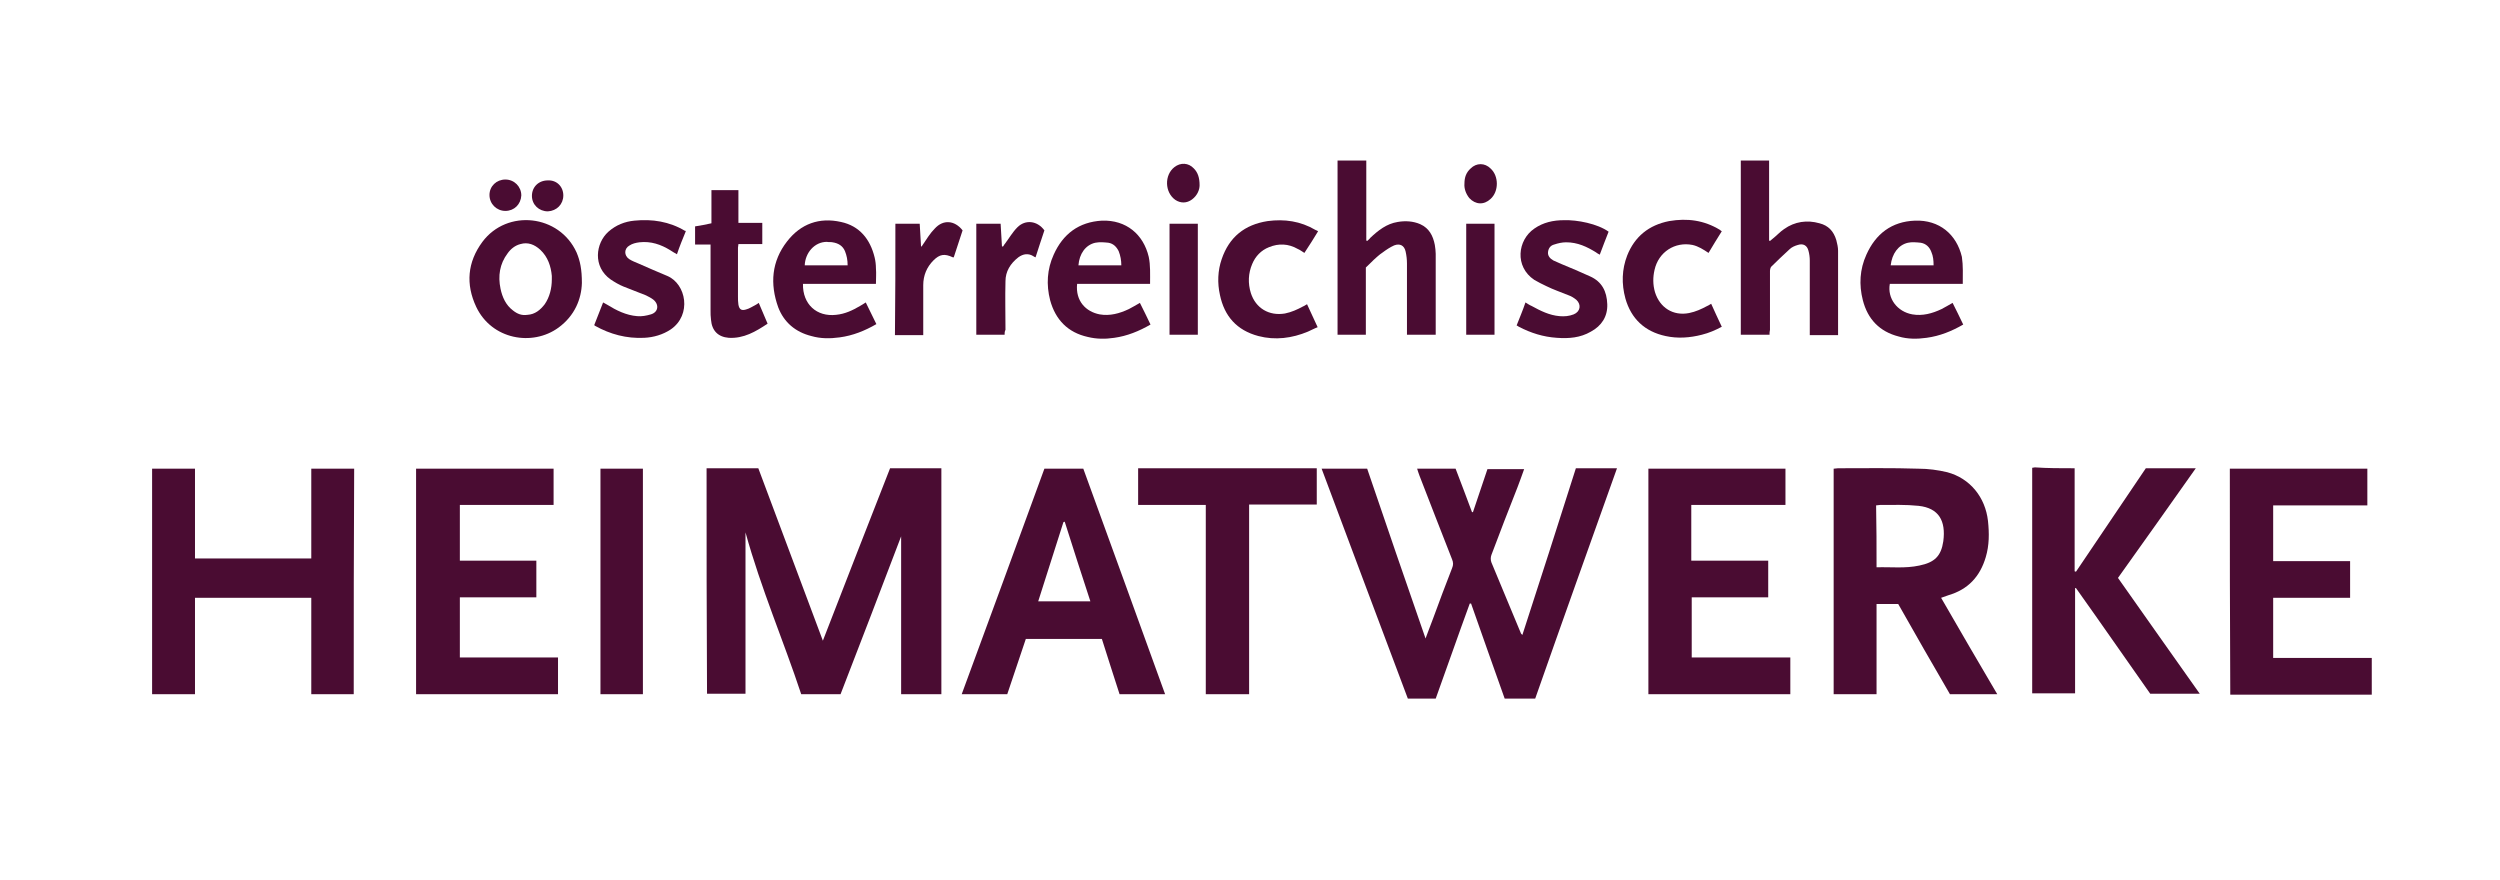
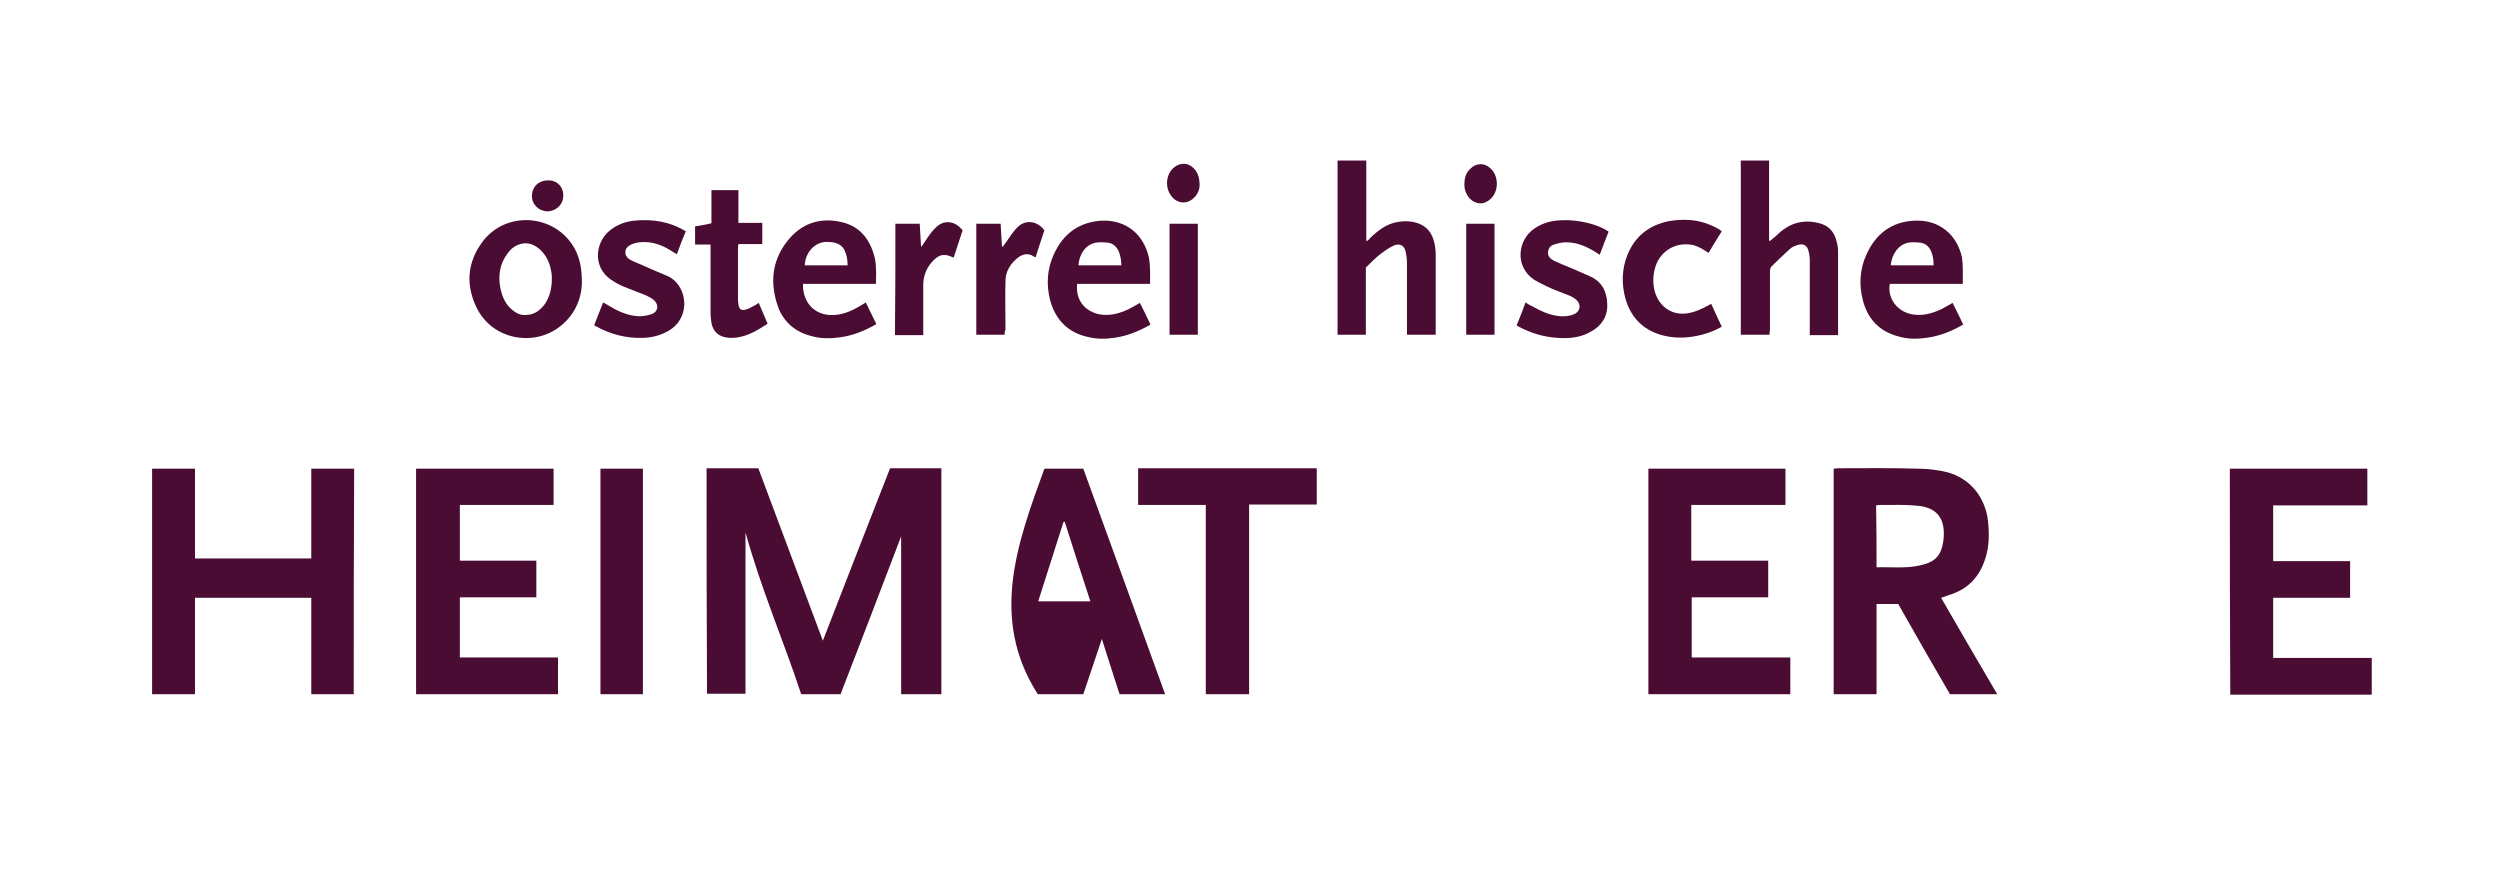
<svg xmlns="http://www.w3.org/2000/svg" version="1.1" id="Ebene_1" x="0px" y="0px" viewBox="0 0 565.4 199.1" style="enable-background:new 0 0 565.4 199.1;" xml:space="preserve">
  <style type="text/css">
	.st0{fill:#4A0C32;}
</style>
  <g>
    <path class="st0" d="M400.2,75.7c-2.2,0-4.3,0-6.5,0c0-13.1,0-26.2,0-39.4c2.1,0,4.2,0,6.4,0c0,6,0,12.1,0,18.1   c0.1,0,0.1,0.1,0.2,0.1c0.2-0.2,0.4-0.3,0.6-0.5c0.9-0.7,1.7-1.6,2.6-2.2c2.4-1.7,5.2-2.1,8-1.3c2,0.5,3.2,1.8,3.8,3.8   c0.2,0.8,0.4,1.6,0.4,2.4c0,6.2,0,12.4,0,18.6c0,0.2,0,0.3,0,0.5c-2.1,0-4.2,0-6.4,0c0-0.3,0-0.6,0-1c0-5.3,0-10.6,0-15.9   c0-0.7-0.1-1.5-0.3-2.2c-0.3-1.2-1.2-1.7-2.4-1.3c-0.7,0.2-1.4,0.5-1.9,1c-1.4,1.3-2.8,2.6-4.1,3.9c-0.2,0.2-0.3,0.7-0.3,1   c0,4.4,0,8.9,0,13.3C400.2,75,400.2,75.3,400.2,75.7z" />
    <path class="st0" d="M308.9,60.5c0,5.1,0,10.1,0,15.2c-2.2,0-4.3,0-6.4,0c0-13.1,0-26.2,0-39.4c2.1,0,4.3,0,6.5,0   c0,6.1,0,12.1,0,18.1c0.1,0,0.1,0.1,0.2,0.1c0.2-0.2,0.5-0.4,0.7-0.7c1.8-1.7,3.7-3.2,6.2-3.6c1.7-0.3,3.5-0.2,5.1,0.5   c2,0.9,2.9,2.6,3.3,4.7c0.1,0.7,0.2,1.3,0.2,2c0,5.9,0,11.8,0,17.7c0,0.2,0,0.4,0,0.6c-2.1,0-4.3,0-6.5,0c0-0.3,0-0.6,0-0.9   c0-5.1,0-10.1,0-15.2c0-0.9-0.1-1.8-0.3-2.7c-0.3-1.4-1.3-1.9-2.6-1.4c-0.9,0.4-1.8,1-2.6,1.6C311.2,58.1,310.1,59.4,308.9,60.5z" />
    <path class="st0" d="M131.6,64c-0.1,3.6-1.6,7.4-5.3,10.1c-5.9,4.3-15.1,2.7-18.6-4.7c-2.4-5.1-2-10.1,1.4-14.7   c5.6-7.5,17.4-6.2,21.3,2.4C131.2,59,131.6,60.9,131.6,64z M124.8,63.2c0-0.3,0-0.6,0-0.8c-0.2-2.2-0.9-4.3-2.6-5.9   c-1.3-1.2-2.8-1.8-4.5-1.3c-1.2,0.3-2.2,1.1-2.9,2.1c-1.8,2.4-2.2,5.1-1.6,8c0.4,1.9,1.2,3.7,2.8,4.9c1,0.8,2,1.2,3.3,1   c1.7-0.1,2.9-1.1,3.9-2.4C124.3,67.2,124.8,65.2,124.8,63.2z" />
    <path class="st0" d="M181.6,64.2c-0.1,4.6,3.1,7.5,7.5,7c2-0.2,3.7-1,5.4-2c0.4-0.2,0.8-0.5,1.3-0.8c0.8,1.6,1.6,3.3,2.4,4.9   c-2.6,1.5-5.3,2.6-8.3,3c-2.2,0.3-4.3,0.3-6.4-0.3c-3.6-0.9-6.2-3.1-7.5-6.5c-1.9-5.3-1.5-10.4,2-14.9c3.1-4,7.3-5.5,12.2-4.4   c4.2,0.9,6.6,3.9,7.6,8c0.2,0.8,0.3,1.7,0.3,2.5c0.1,1.1,0,2.3,0,3.5C192.7,64.2,187.2,64.2,181.6,64.2z M182,60c3.2,0,6.4,0,9.7,0   c0-1.2-0.2-2.2-0.6-3.2c-0.5-1.2-1.5-1.8-2.8-2c-0.4-0.1-0.8,0-1.3-0.1C184.2,54.7,182.1,57.2,182,60z" />
    <path class="st0" d="M443.9,64.2c-5.6,0-11,0-16.5,0c-0.6,3.3,1.7,6.3,5.1,6.9c2.3,0.4,4.5-0.2,6.6-1.2c0.8-0.4,1.6-0.9,2.5-1.4   c0.8,1.6,1.6,3.2,2.4,4.9c-2.6,1.5-5.3,2.6-8.3,3c-2.1,0.3-4.3,0.3-6.3-0.3c-4.3-1.1-7-3.9-8.1-8.2c-0.9-3.5-0.7-7,0.8-10.3   c2.1-4.7,5.7-7.5,11-7.7c5.5-0.2,9.4,3.1,10.6,8.2C444,60.1,443.9,62.1,443.9,64.2z M437.3,60c0-1.1-0.1-2.1-0.5-3   c-0.4-1.1-1.2-1.9-2.4-2.1c-1-0.1-2-0.2-2.9,0c-2.2,0.5-3.6,2.5-3.9,5.1C430.8,60,434,60,437.3,60z" />
    <path class="st0" d="M260.1,64.2c-5.6,0-11,0-16.5,0c-0.4,3.9,2,6.3,5.1,6.9c2.3,0.4,4.5-0.2,6.6-1.2c0.8-0.4,1.6-0.9,2.5-1.4   c0.8,1.6,1.6,3.2,2.4,4.9c-2.6,1.5-5.3,2.6-8.2,3c-2,0.3-4,0.3-6-0.2c-4.5-1-7.3-3.9-8.5-8.3c-0.9-3.5-0.7-7,0.8-10.3   c2.1-4.7,5.7-7.4,10.9-7.7c5.5-0.2,9.4,3.1,10.6,8.2C260.2,60,260.1,62,260.1,64.2z M253.6,60c0-1.1-0.2-2.2-0.6-3.2   c-0.5-1-1.2-1.7-2.3-1.9c-1-0.1-2-0.2-3,0c-2.2,0.5-3.6,2.5-3.8,5.1C247,60,250.3,60,253.6,60z" />
    <path class="st0" d="M155.1,52.3c-0.7,1.7-1.4,3.4-2,5.2c-0.6-0.3-1-0.6-1.5-0.9c-2.1-1.3-4.4-2.1-7-1.8c-0.8,0.1-1.6,0.3-2.2,0.7   c-1.3,0.7-1.3,2.3-0.1,3.1c0.6,0.4,1.4,0.7,2.1,1c2.2,1,4.4,1.9,6.5,2.8c4.3,1.8,5.6,8.8,0.8,12.1c-1.8,1.2-3.9,1.8-6,1.9   c-4,0.2-7.7-0.8-11.1-2.7c-0.1,0-0.1-0.1-0.2-0.2c0.7-1.7,1.3-3.4,2-5.1c0.3,0.2,0.6,0.3,0.9,0.5c2.1,1.3,4.3,2.4,6.8,2.6   c1,0.1,2.1-0.1,3.1-0.4c1.7-0.5,1.9-2.2,0.6-3.3c-0.5-0.4-1.1-0.7-1.7-1c-1.7-0.7-3.4-1.3-5.1-2c-1-0.4-2-1-2.9-1.6   c-4.1-2.9-3.4-8.2-0.5-10.8c1.7-1.5,3.7-2.3,5.9-2.5c4-0.4,7.9,0.2,11.4,2.3C154.9,52.1,155,52.2,155.1,52.3z" />
    <path class="st0" d="M343,73.6c0.7-1.8,1.4-3.4,2-5.2c0.5,0.3,0.9,0.6,1.4,0.8c2,1.1,4,2.1,6.3,2.3c1.1,0.1,2.2,0,3.2-0.4   c1.5-0.6,1.8-2.2,0.6-3.3c-0.5-0.4-1.1-0.8-1.7-1c-1.7-0.7-3.5-1.3-5.1-2.1c-0.9-0.4-1.8-0.9-2.7-1.4c-4.5-3-3.8-9,0-11.6   c2-1.4,4.3-1.9,6.7-1.9c3-0.1,7.6,0.8,10.1,2.6c-0.7,1.7-1.3,3.4-2,5.2c-0.3-0.2-0.6-0.3-0.8-0.5c-2.1-1.3-4.2-2.3-6.8-2.3   c-0.9,0-1.8,0.2-2.7,0.5c-0.8,0.2-1.3,0.8-1.4,1.7c-0.1,0.9,0.5,1.5,1.2,1.9c0.6,0.3,1.2,0.5,1.8,0.8c2.2,0.9,4.3,1.8,6.5,2.8   c2.7,1.2,3.8,3.4,3.9,6.3c0.1,2.8-1.3,4.9-3.7,6.2c-2.4,1.4-5,1.6-7.7,1.4c-3.1-0.2-5.9-1.1-8.6-2.5   C343.4,73.8,343.2,73.7,343,73.6z" />
    <path class="st0" d="M386.4,57.2c-1.2-0.8-2.3-1.5-3.6-1.8c-4-0.8-7.7,1.6-8.6,5.6c-0.4,1.7-0.4,3.4,0.1,5.1   c1.1,3.5,4.1,5.4,7.7,4.7c1.5-0.3,2.8-0.9,4.1-1.6c0.3-0.1,0.5-0.3,0.9-0.5c0.8,1.8,1.6,3.5,2.4,5.2c-1.5,0.8-2.9,1.4-4.5,1.8   c-2.7,0.7-5.5,0.9-8.2,0.3c-4.7-1-7.8-3.9-9.1-8.5c-0.9-3.3-0.8-6.6,0.4-9.7c1.7-4.3,4.9-6.9,9.5-7.8c4.1-0.7,7.9-0.2,11.5,2   c0.1,0.1,0.2,0.2,0.4,0.3C388.4,53.9,387.4,55.5,386.4,57.2z" />
-     <path class="st0" d="M298.1,52.3c-1,1.7-2,3.2-3.1,4.9c-0.5-0.3-1-0.7-1.5-0.9c-2.1-1.2-4.3-1.3-6.5-0.4c-1.8,0.7-3.1,2.1-3.8,3.8   c-0.9,2.1-1,4.4-0.3,6.6c1.1,3.4,4.1,5.2,7.7,4.6c1.5-0.3,2.8-0.9,4.1-1.6c0.3-0.1,0.5-0.3,0.9-0.5c0.8,1.8,1.6,3.4,2.4,5.2   c-0.8,0.3-1.5,0.7-2.2,1c-3.6,1.5-7.4,2-11.2,1c-4.9-1.3-7.7-4.5-8.7-9.3c-0.6-2.7-0.5-5.5,0.4-8.1c1.7-5,5.2-7.8,10.4-8.6   c3.8-0.5,7.4,0,10.8,2C297.8,52.1,297.9,52.2,298.1,52.3z" />
    <path class="st0" d="M157.2,55.3c0-1.4,0-2.7,0-4.1c1.2-0.2,2.4-0.4,3.7-0.7c0-2.5,0-5,0-7.5c2.1,0,4.1,0,6.1,0c0,2.5,0,4.9,0,7.4   c1.8,0,3.6,0,5.4,0c0,1.7,0,3.2,0,4.8c-1.8,0-3.5,0-5.4,0c0,0.3-0.1,0.6-0.1,0.8c0,3.7,0,7.4,0,11.1c0,0.6,0,1.2,0.1,1.8   c0.2,1.1,0.7,1.4,1.7,1.1c0.8-0.2,1.5-0.7,2.3-1.1c0.2-0.1,0.3-0.2,0.6-0.4c0.7,1.6,1.3,3.1,2,4.7c-2.7,1.8-5.4,3.4-8.8,3.2   c-2.4-0.2-3.8-1.6-4-4.1c-0.1-0.7-0.1-1.4-0.1-2.1c0-4.6,0-9.2,0-13.8c0-0.3,0-0.7,0-1.1C159.7,55.3,158.5,55.3,157.2,55.3z" />
    <path class="st0" d="M227.2,75.7c-2.2,0-4.3,0-6.4,0c0-8.4,0-16.7,0-25.1c1.9,0,3.7,0,5.5,0c0.1,1.7,0.2,3.4,0.3,5.1   c0.1,0,0.1,0,0.2,0.1c0.2-0.2,0.3-0.5,0.5-0.7c0.9-1.2,1.7-2.6,2.8-3.7c1.8-1.8,4.5-1.5,6.1,0.7c-0.7,2-1.3,4-2,6.1   c-0.2-0.1-0.3-0.1-0.4-0.2c-1.2-0.8-2.4-0.6-3.5,0.2c-1.8,1.4-2.9,3.2-2.9,5.4c-0.1,3.7,0,7.3,0,11C227.2,75,227.2,75.3,227.2,75.7   z" />
    <path class="st0" d="M202.5,50.6c1.8,0,3.6,0,5.5,0c0.1,1.7,0.2,3.4,0.3,5.1c0,0,0.1,0,0.1,0.1c0.1-0.2,0.3-0.4,0.4-0.6   c0.8-1.2,1.6-2.5,2.6-3.5c1.9-2.1,4.5-1.9,6.3,0.4c-0.7,2-1.3,4.1-2,6.1c-0.1,0-0.2,0-0.2,0c-1.9-0.9-3-0.7-4.4,0.7   c-1.5,1.5-2.3,3.4-2.3,5.6c0,3.1,0,6.2,0,9.3c0,0.6,0,1.3,0,2c-2.2,0-4.2,0-6.4,0C202.5,67.4,202.5,59,202.5,50.6z" />
    <path class="st0" d="M270.9,75.7c-2.2,0-4.2,0-6.4,0c0-8.4,0-16.7,0-25.1c2.1,0,4.2,0,6.4,0C270.9,59,270.9,67.3,270.9,75.7z" />
    <path class="st0" d="M338,75.7c-2.2,0-4.2,0-6.4,0c0-8.4,0-16.7,0-25.1c2.1,0,4.2,0,6.4,0C338,59,338,67.3,338,75.7z" />
    <path class="st0" d="M271.3,41.9c0,1-0.5,2.3-1.7,3.2c-1.2,0.9-2.6,0.9-3.8,0.1c-2.4-1.7-2.5-5.6-0.2-7.4c1.4-1.1,3.2-1,4.4,0.3   C270.9,39,271.3,40.2,271.3,41.9z" />
    <path class="st0" d="M331.2,41.5c0-1.4,0.4-2.5,1.4-3.4c1.3-1.3,3.2-1.3,4.5,0c1.9,1.7,1.9,5.2,0,6.9c-1.5,1.4-3.4,1.3-4.8-0.2   C331.5,43.8,331.1,42.6,331.2,41.5z" />
-     <path class="st0" d="M114.3,47.7c-2,0-3.6-1.6-3.6-3.6c0-2,1.6-3.5,3.6-3.5c2,0,3.6,1.6,3.6,3.6C117.8,46.2,116.3,47.7,114.3,47.7z   " />
    <path class="st0" d="M127.4,44.2c0,2-1.5,3.5-3.5,3.6c-2,0-3.6-1.5-3.6-3.5c0-2,1.5-3.5,3.6-3.5C125.9,40.7,127.4,42.2,127.4,44.2z   " />
  </g>
  <g>
    <path class="st0" d="M159.8,105.9c4,0,7.8,0,11.7,0c4.9,13.1,9.8,26.2,14.6,39c5-12.9,10.1-26,15.2-39c3.9,0,7.7,0,11.6,0   c0,17,0,34,0,51.1c-3,0-6,0-9.1,0c0-11.9,0-23.8,0-35.7c-2.3,5.9-4.5,11.9-6.8,17.8c-2.3,6-4.6,11.9-6.9,17.9c-2.9,0-5.8,0-8.9,0   c-4-12.1-9.1-23.9-12.6-36.6c0,12.3,0,24.4,0,36.5c-2.9,0-5.8,0-8.7,0C159.8,140,159.8,123,159.8,105.9z" />
-     <path class="st0" d="M344.3,143.6c4.1-12.6,8.1-25.1,12.1-37.7c3.1,0,6.1,0,9.3,0c-6.2,17.4-12.4,34.7-18.5,52.1   c-2.3,0-4.5,0-6.9,0c-2.5-7.1-5.1-14.3-7.6-21.5c-0.1,0-0.2,0-0.3,0c-2.6,7.1-5.1,14.3-7.7,21.5c-2.1,0-4.1,0-6.3,0   c-6.5-17.3-13-34.6-19.5-52c3.5,0,6.8,0,10.3,0c4.3,12.7,8.7,25.4,13.2,38.4c0.6-1.7,1.2-3.1,1.7-4.5c1.4-3.8,2.8-7.6,4.3-11.4   c0.3-0.7,0.3-1.3,0-2c-2.5-6.3-4.9-12.6-7.4-19c-0.2-0.5-0.3-0.9-0.5-1.5c2.9,0,5.8,0,8.7,0c1.2,3.2,2.5,6.5,3.7,9.8   c0.1,0,0.2,0,0.2,0.1c1.1-3.3,2.2-6.5,3.3-9.8c2.8,0,5.4,0,8.3,0c-0.5,1.4-1,2.8-1.5,4.1c-2,5.1-4,10.2-5.9,15.3   c-0.2,0.5-0.2,1.2,0,1.7c2.2,5.4,4.5,10.7,6.7,16.1C344,143.3,344.1,143.4,344.3,143.6z" />
    <path class="st0" d="M80,157c-3.2,0-6.4,0-9.6,0c0-7.3,0-14.5,0-21.8c-8.8,0-17.5,0-26.3,0c0,7.3,0,14.5,0,21.8c-3.3,0-6.5,0-9.7,0   c0-17,0-33.9,0-51c3.2,0,6.3,0,9.7,0c0,6.7,0,13.5,0,20.3c8.8,0,17.5,0,26.3,0c0-6.8,0-13.5,0-20.3c3.3,0,6.4,0,9.7,0   C80,123,80,139.9,80,157z" />
    <path class="st0" d="M439,135.2c4.2,7.3,8.4,14.5,12.7,21.8c-3.6,0-7.1,0-10.7,0c-3.9-6.7-7.8-13.5-11.7-20.4c-1.6,0-3.2,0-4.9,0   c0,6.8,0,13.6,0,20.4c-3.3,0-6.5,0-9.7,0c0-17,0-34,0-51c0.3,0,0.7-0.1,1-0.1c6.1,0,12.2-0.1,18.2,0.1c2.2,0,4.4,0.3,6.5,0.8   c5.2,1.4,8.6,5.7,9.2,11c0.3,2.8,0.3,5.5-0.5,8.2c-1.3,4.4-4,7.3-8.4,8.6C440.1,134.8,439.6,135,439,135.2z M424.4,128.3   c3.3-0.1,6.5,0.3,9.7-0.4c3.4-0.7,4.9-2.1,5.4-5.5c0.6-4.6-1-7.5-5.6-8c-2.9-0.3-5.8-0.2-8.7-0.2c-0.3,0-0.6,0.1-0.9,0.1   C424.4,119,424.4,123.5,424.4,128.3z" />
-     <path class="st0" d="M469.2,105.9c0,7.9,0,15.6,0,23.3c0.1,0,0.2,0.1,0.3,0.1c5.3-7.8,10.5-15.6,15.8-23.4c3.7,0,7.4,0,11.3,0   c-5.9,8.4-11.7,16.5-17.6,24.8c6.1,8.7,12.3,17.4,18.5,26.2c-3.8,0-7.4,0-11.2,0c-5.5-7.8-11.1-15.9-16.8-23.9c-0.1,0-0.1,0-0.2,0   c0,7.9,0,15.8,0,23.8c-3.3,0-6.5,0-9.7,0c0-17,0-34,0-51c0.2,0,0.4-0.1,0.6-0.1C463.1,105.9,466,105.9,469.2,105.9z" />
-     <path class="st0" d="M236.2,106c3,0,5.9,0,8.8,0c6.2,17,12.3,33.9,18.5,51c-3.5,0-6.8,0-10.3,0c-1.3-4.1-2.7-8.3-4-12.5   c-5.7,0-11.4,0-17.2,0c-1.4,4.2-2.8,8.3-4.2,12.5c-3.4,0-6.7,0-10.3,0C223.8,139.9,230,123,236.2,106z M246.6,136   c-2-6.1-3.9-12-5.8-18c-0.1,0-0.2,0-0.3,0.1c-1.9,5.9-3.8,11.9-5.7,17.9C238.8,136,242.6,136,246.6,136z" />
+     <path class="st0" d="M236.2,106c3,0,5.9,0,8.8,0c6.2,17,12.3,33.9,18.5,51c-3.5,0-6.8,0-10.3,0c-1.3-4.1-2.7-8.3-4-12.5   c-1.4,4.2-2.8,8.3-4.2,12.5c-3.4,0-6.7,0-10.3,0C223.8,139.9,230,123,236.2,106z M246.6,136   c-2-6.1-3.9-12-5.8-18c-0.1,0-0.2,0-0.3,0.1c-1.9,5.9-3.8,11.9-5.7,17.9C238.8,136,242.6,136,246.6,136z" />
    <path class="st0" d="M94.1,157c0-17,0-34,0-51c10.3,0,20.7,0,31.1,0c0,2.7,0,5.3,0,8.2c-7,0-14.1,0-21.2,0c0,4.2,0,8.3,0,12.6   c5.8,0,11.5,0,17.3,0c0,2.8,0,5.5,0,8.3c-5.7,0-11.5,0-17.3,0c0,4.6,0,9,0,13.6c7.4,0,14.8,0,22.2,0c0,2.8,0,5.5,0,8.3   C115.5,157,104.9,157,94.1,157z" />
    <path class="st0" d="M504.3,106c10.4,0,20.7,0,31.1,0c0,2.7,0,5.4,0,8.3c-7.1,0-14.1,0-21.3,0c0,4.2,0,8.3,0,12.6   c5.8,0,11.6,0,17.4,0c0,2.8,0,5.5,0,8.3c-5.8,0-11.6,0-17.4,0c0,4.6,0,9,0,13.6c7.4,0,14.8,0,22.3,0c0,2.8,0,5.5,0,8.3   c-10.6,0-21.3,0-32,0C504.3,140,504.3,123,504.3,106z" />
    <path class="st0" d="M403.8,106c0,2.7,0,5.4,0,8.2c-7.1,0-14.2,0-21.3,0c0,4.3,0,8.4,0,12.6c5.8,0,11.5,0,17.4,0c0,2.8,0,5.5,0,8.3   c-5.8,0-11.5,0-17.3,0c0,4.6,0,9,0,13.6c7.4,0,14.8,0,22.3,0c0,2.8,0,5.5,0,8.3c-10.7,0-21.3,0-32.1,0c0-17,0-33.9,0-51   C383.1,106,393.4,106,403.8,106z" />
    <path class="st0" d="M282.5,157c-3.4,0-6.5,0-9.8,0c0-14.2,0-28.4,0-42.8c-5.2,0-10.2,0-15.3,0c0-2.8,0-5.5,0-8.3   c13.5,0,26.9,0,40.4,0c0,2.7,0,5.4,0,8.2c-5.1,0-10.1,0-15.3,0C282.5,128.6,282.5,142.7,282.5,157z" />
    <path class="st0" d="M145.4,106c0,17,0,34,0,51c-3.2,0-6.4,0-9.6,0c0-17,0-33.9,0-51C138.9,106,142.1,106,145.4,106z" />
  </g>
</svg>